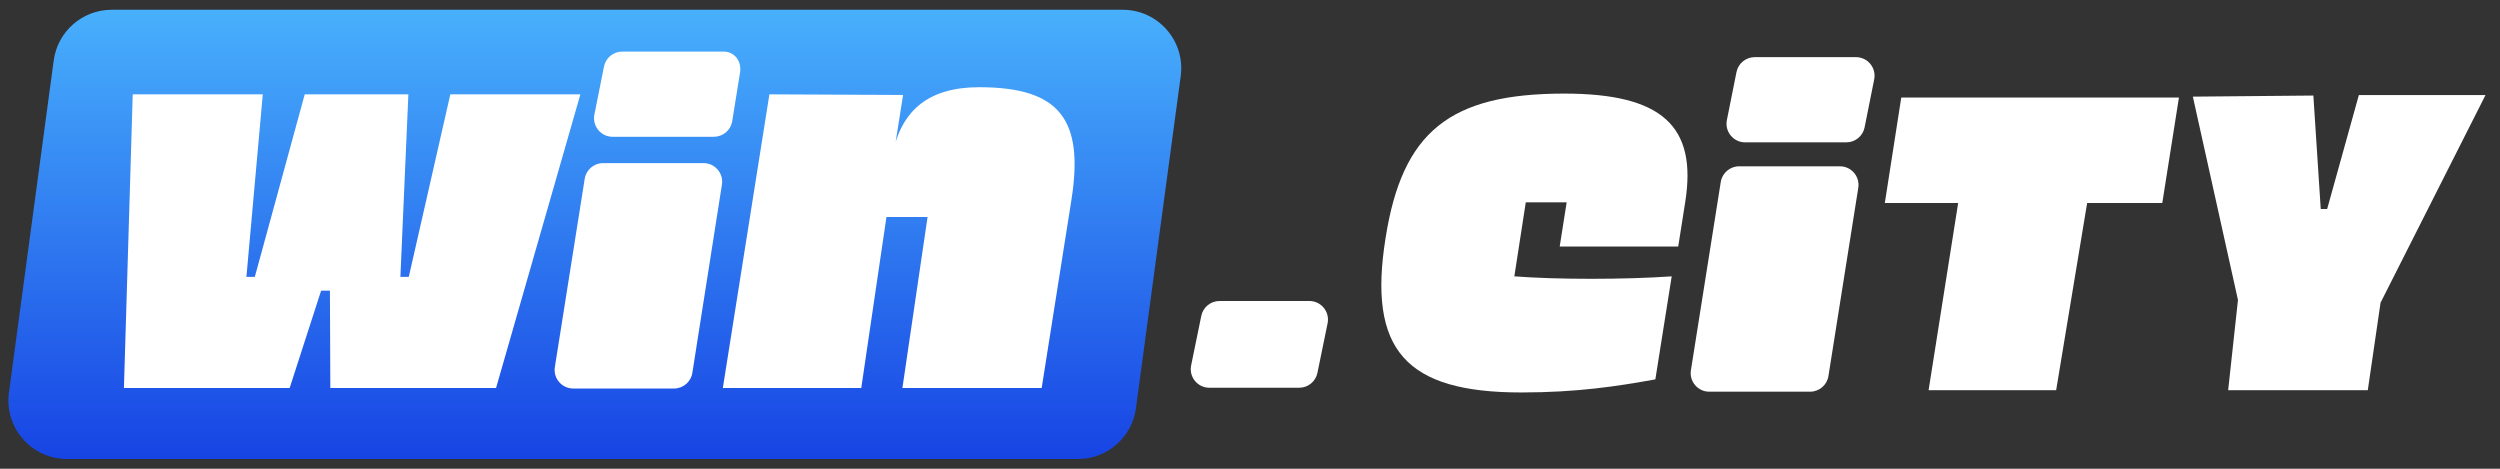
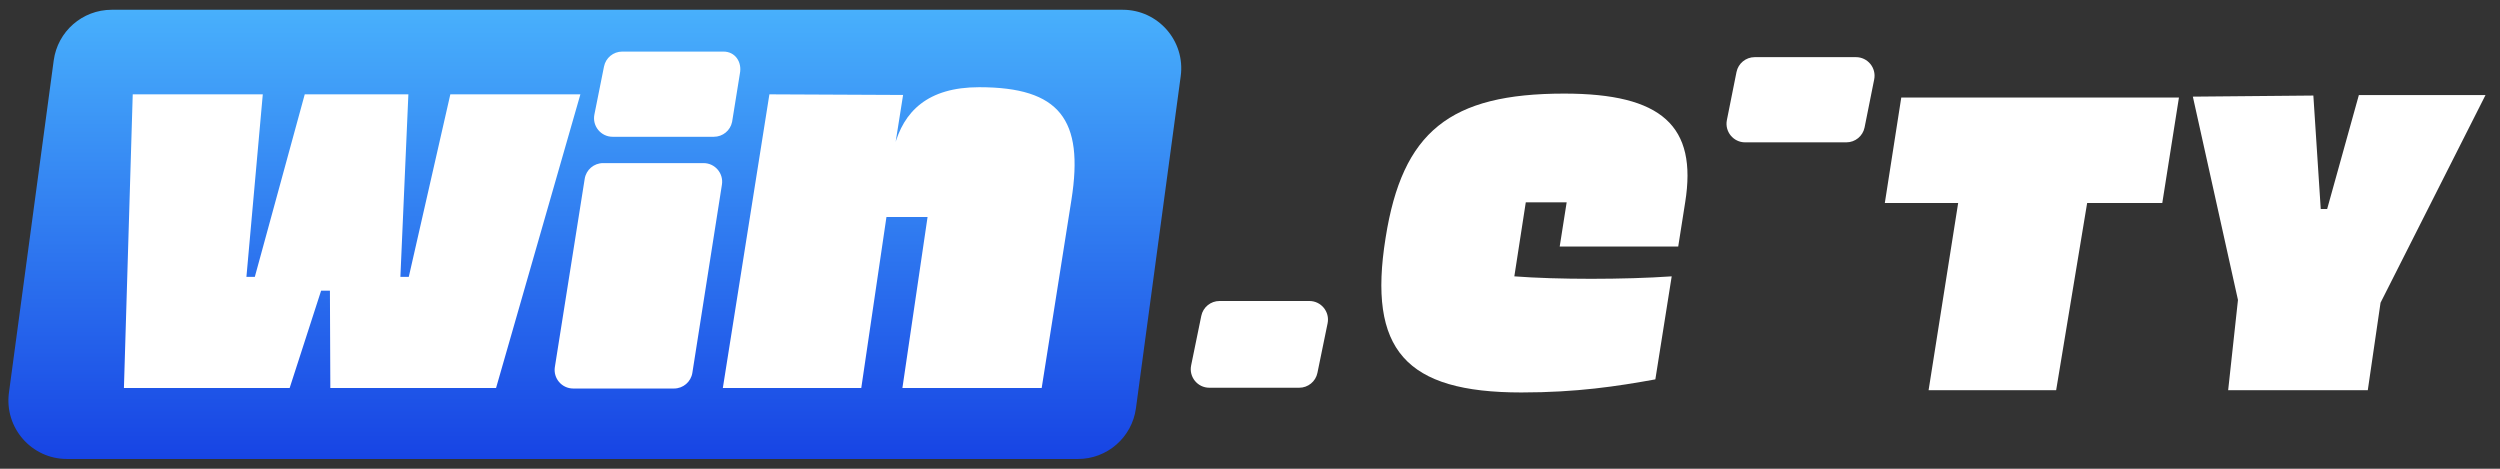
<svg xmlns="http://www.w3.org/2000/svg" width="128" height="24" viewBox="0 0 128 24" fill="none">
  <rect x="0" y="0" width="128" height="24" fill="#333333" stroke="none" />
  <path d="M2.75 3.096C2.95 1.61 4.219 0.5 5.72 0.5H57.483C59.297 0.5 60.695 2.099 60.453 3.897L58.16 20.904C57.96 22.39 56.691 23.5 55.191 23.5H3.428C1.614 23.5 0.216 21.901 0.458 20.103L2.75 3.096Z" fill="url(#paint0_linear_201_5508)" />
  <path d="M14.83 19.866H6.345L6.796 4.83H13.455L12.617 14.174H13.047L15.603 4.83H20.909L20.5 14.174H20.93L23.057 4.83H29.716L25.398 19.866H16.913L16.892 14.883H16.441L14.83 19.866Z" fill="white" />
  <path d="M37.009 19.866L39.393 4.83L46.238 4.862L45.818 7.515H45.785C46.257 5.711 47.491 4.465 50.133 4.465C54.258 4.465 55.504 6.119 54.859 10.222L53.334 19.866H46.203L47.491 11.112H45.386L44.097 19.866H37.009Z" fill="white" />
  <path d="M30.925 3.406L30.433 5.864C30.315 6.453 30.766 7.003 31.366 7.003H36.55C37.004 7.003 37.395 6.683 37.484 6.238L37.882 3.766C38 3.177 37.643 2.641 37.042 2.641H31.858C31.404 2.641 31.014 2.961 30.925 3.406Z" fill="white" />
  <path d="M29.349 19.892C28.764 19.892 28.317 19.369 28.409 18.791L29.937 9.154C30.01 8.692 30.409 8.351 30.877 8.351H36.022C36.607 8.351 37.053 8.873 36.963 9.451L35.449 19.088C35.377 19.55 34.978 19.892 34.509 19.892H29.349Z" fill="white" />
  <path d="M61.918 19.852C61.316 19.852 60.865 19.3 60.986 18.709L61.506 16.172C61.597 15.729 61.987 15.411 62.439 15.411H67.04C67.643 15.411 68.094 15.964 67.973 16.554L67.452 19.092C67.362 19.534 66.972 19.852 66.52 19.852H61.918Z" fill="white" />
  <path d="M97.345 4.994H111.562L110.709 10.393H106.862L105.275 19.977H98.744L100.258 10.393H96.503L97.345 4.994Z" fill="white" />
  <path d="M127.257 4.869L121.884 15.499L121.231 19.977H114.082L114.584 15.357L112.274 4.948L118.444 4.892L118.822 10.702H119.15L120.773 4.869H127.257Z" fill="white" />
-   <path d="M87.515 20.055C86.93 20.055 86.483 19.532 86.575 18.955L88.103 9.318C88.176 8.856 88.575 8.515 89.043 8.515H94.204C94.789 8.515 95.236 9.038 95.144 9.616L93.616 19.253C93.543 19.715 93.144 20.055 92.676 20.055H87.515Z" fill="white" />
  <path d="M88.908 3.691L88.416 6.15C88.299 6.738 88.749 7.288 89.35 7.288H94.534C94.987 7.288 95.378 6.968 95.467 6.523L95.959 4.064C96.076 3.475 95.626 2.926 95.025 2.926H89.841C89.388 2.926 88.997 3.246 88.908 3.691Z" fill="white" />
  <path d="M80.087 4.792C85.088 4.792 86.909 6.446 86.281 10.36L85.925 12.621H79.857L80.213 10.36H78.12L77.534 14.149C78.622 14.233 80.024 14.275 81.468 14.275C82.912 14.275 84.398 14.233 85.591 14.149L84.754 19.424C82.786 19.78 80.736 20.094 77.89 20.094C71.968 20.094 70.022 17.917 70.942 12.181C71.8 6.739 74.228 4.792 80.087 4.792Z" fill="white" />
  <defs>
    <linearGradient id="paint0_linear_201_5508" x1="36.166" y1="0.5" x2="36.166" y2="23.5" gradientUnits="userSpaceOnUse">
      <stop stop-color="#48B0FC" />
      <stop offset="1" stop-color="#1744E4" />
    </linearGradient>
  </defs>
</svg>